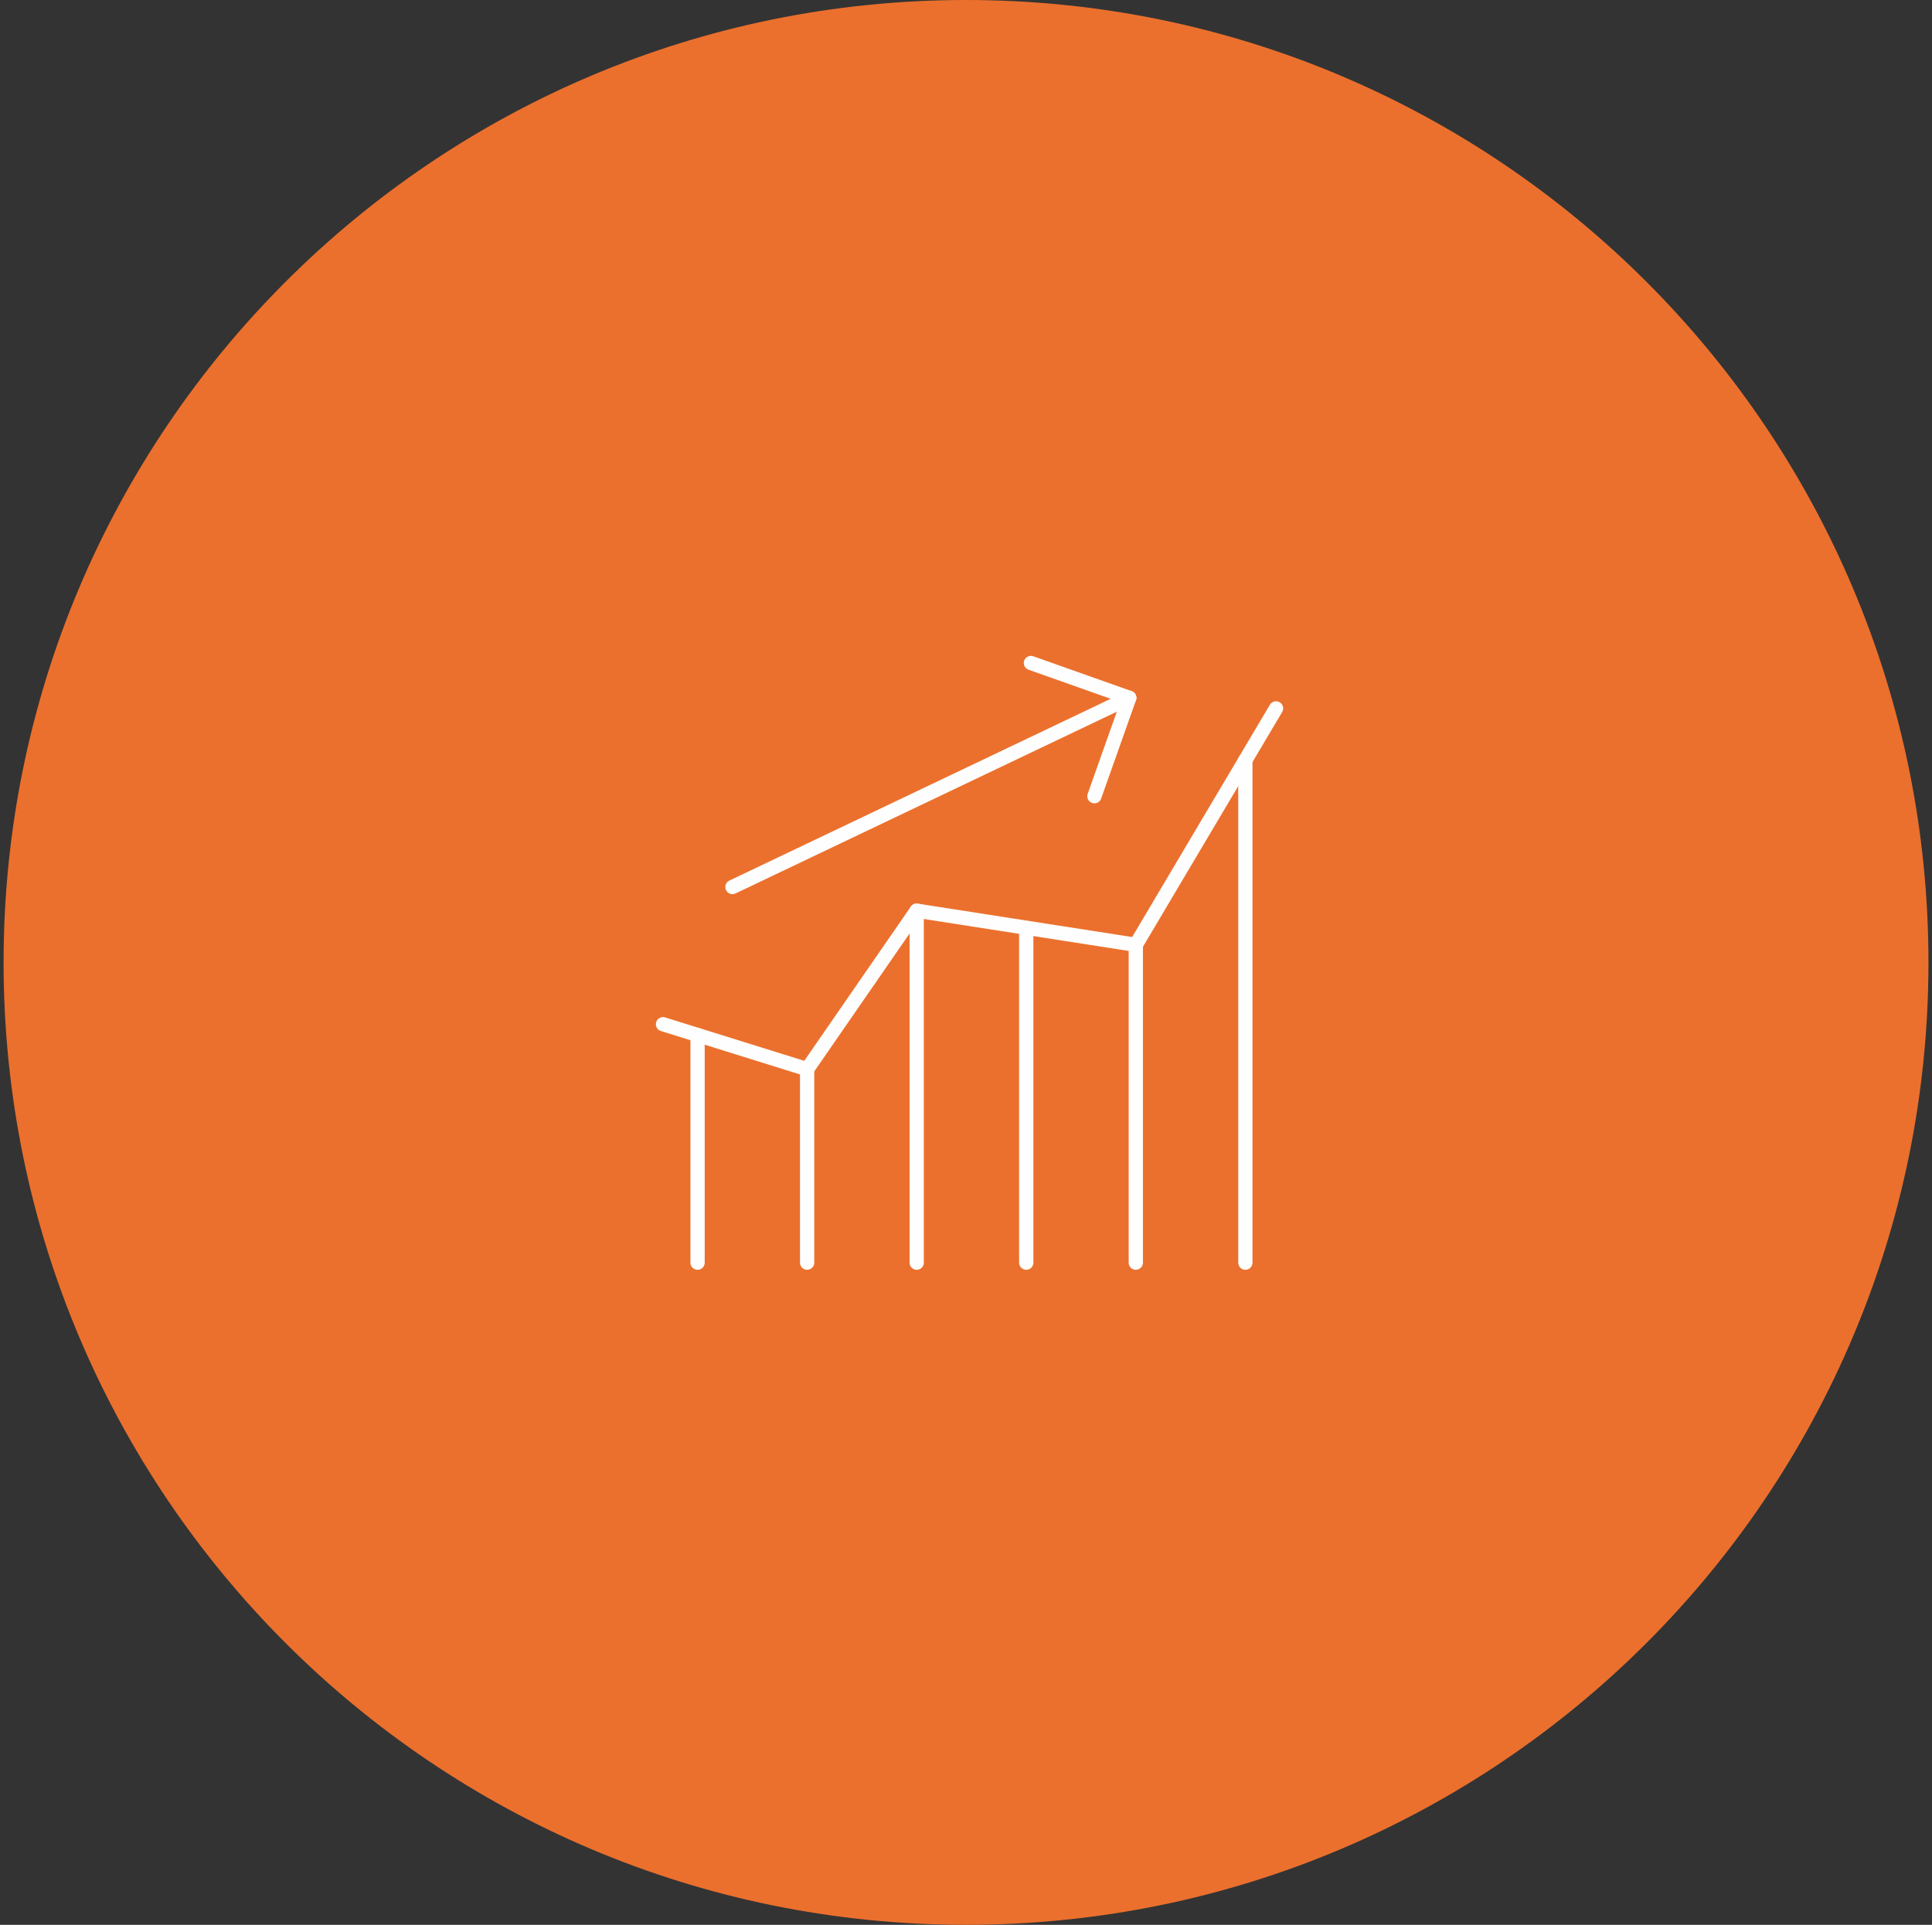
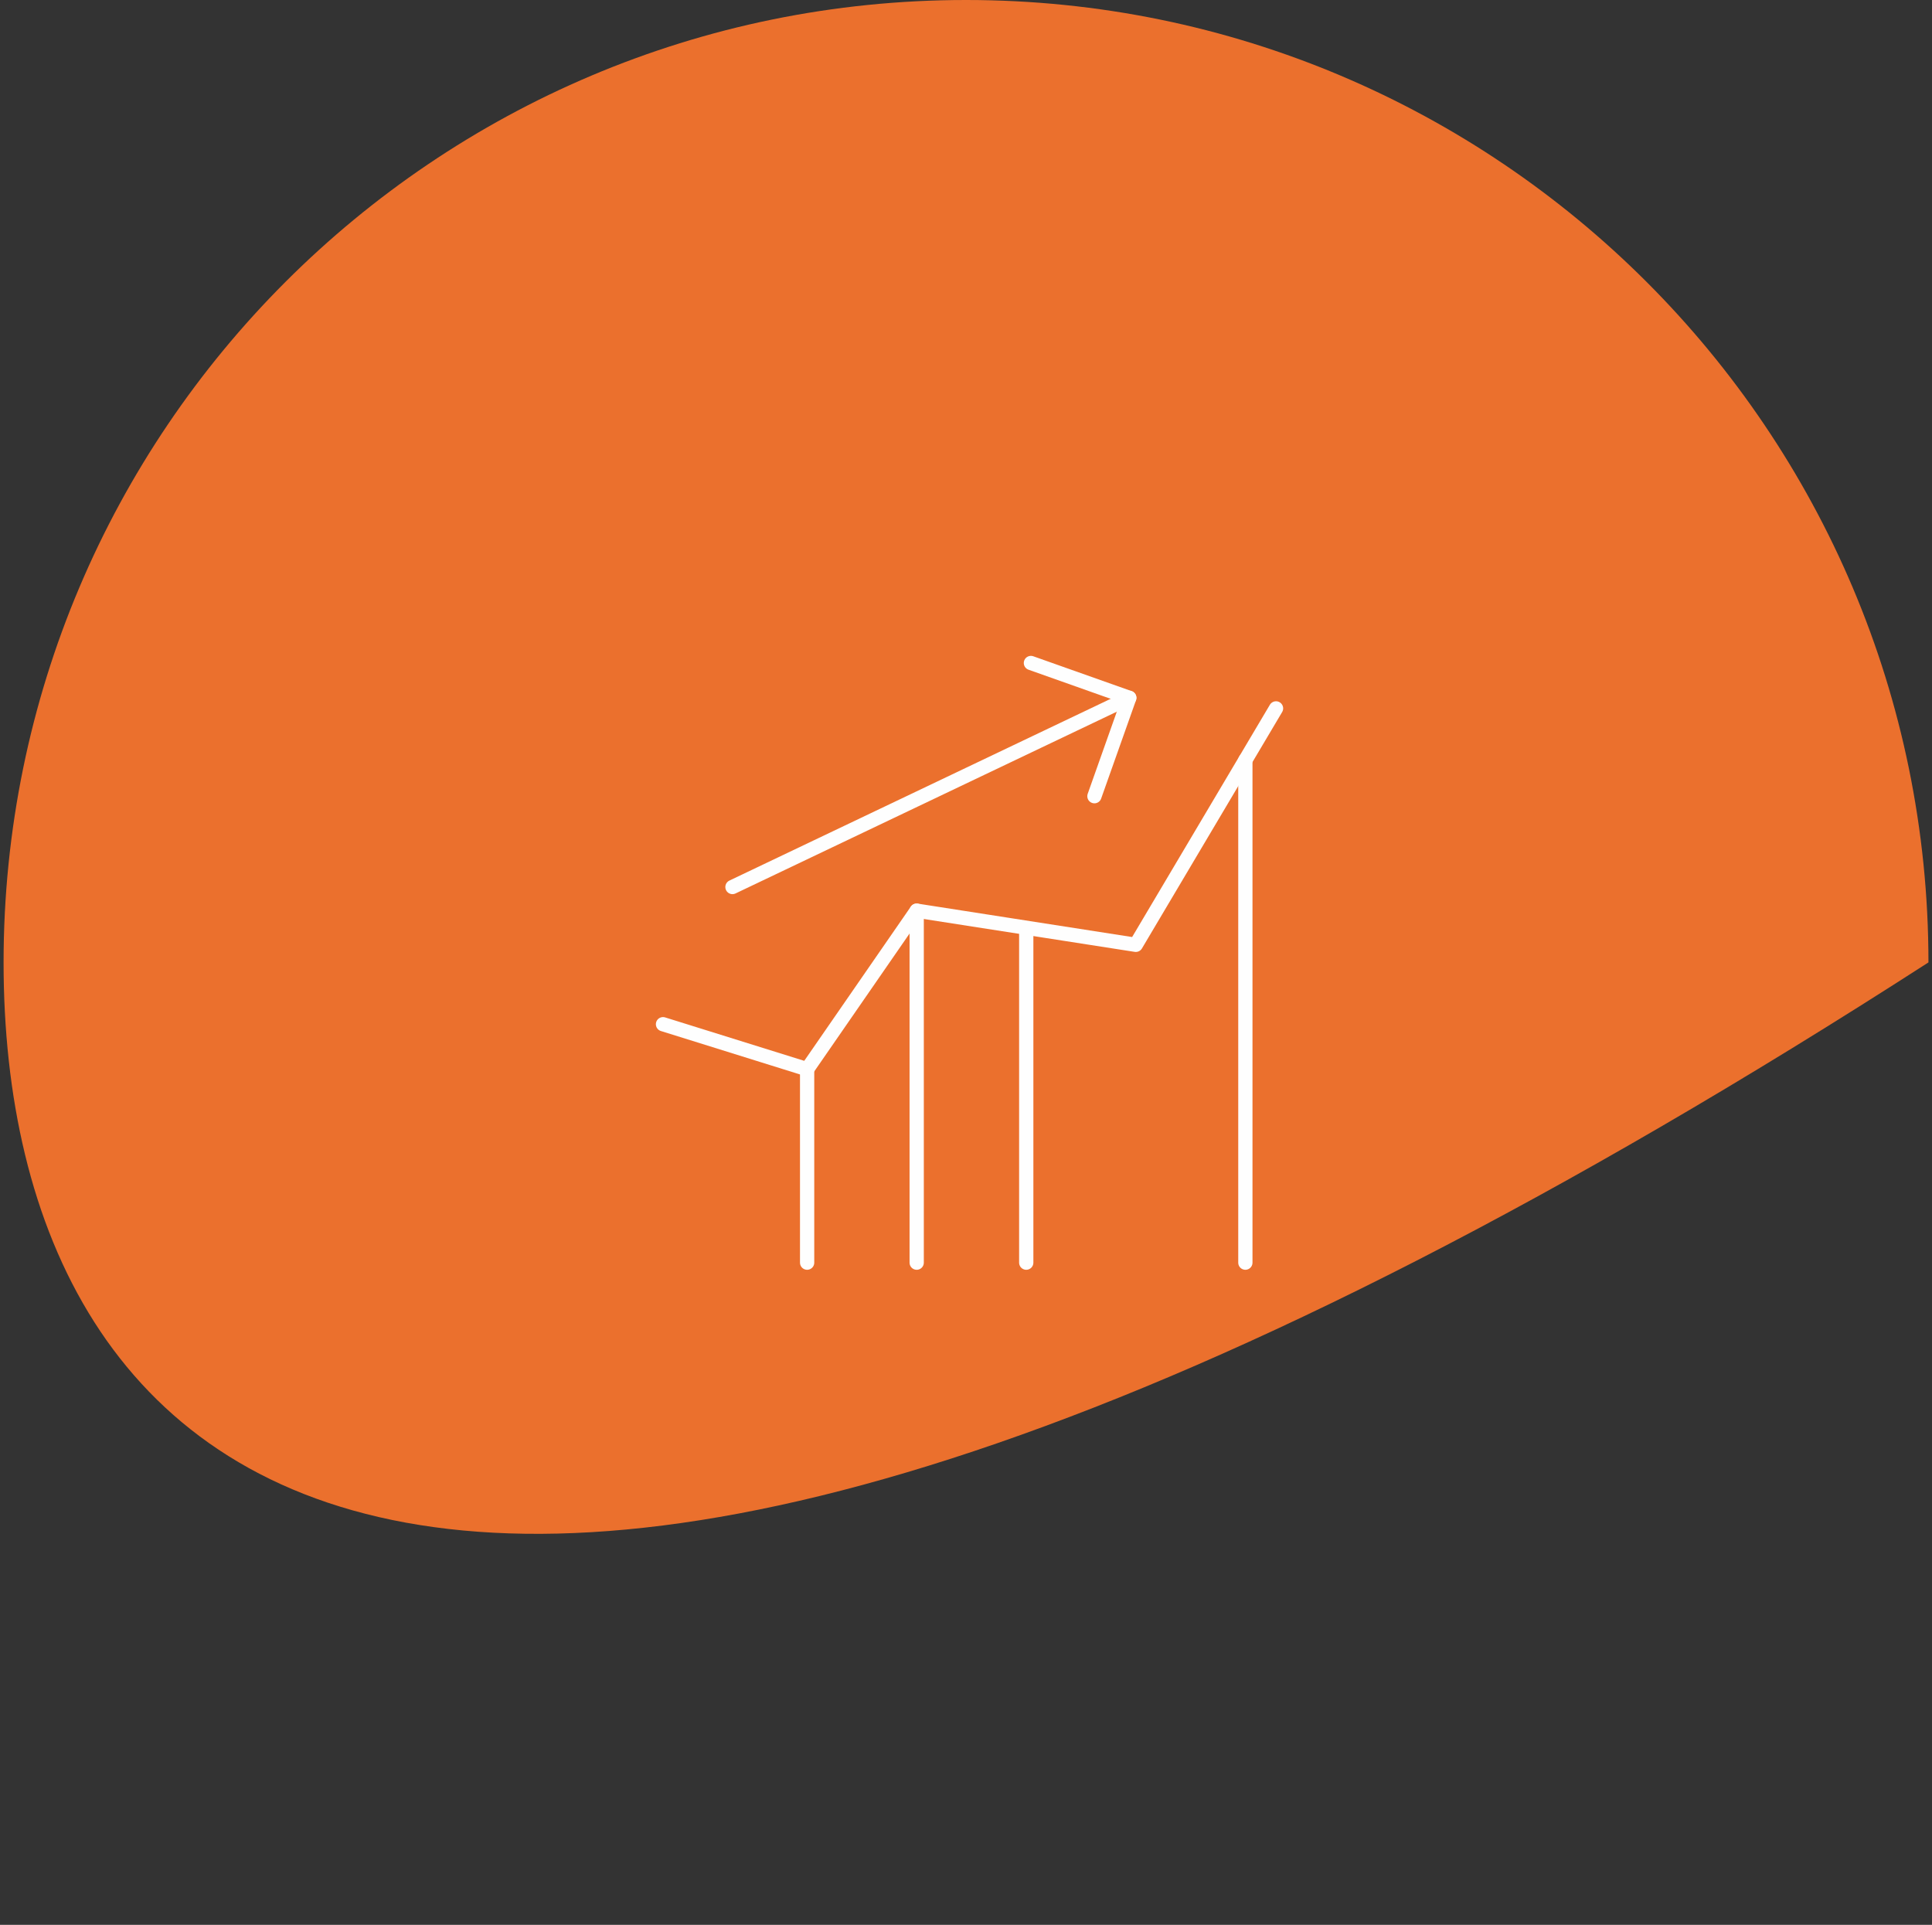
<svg xmlns="http://www.w3.org/2000/svg" width="271px" height="270px" viewBox="0 0 271 270" version="1.1">
  <rect x="0" y="0" width="271" height="270" fill="#333333" stroke="none" />
  <title>Group</title>
  <g id="Desktop" stroke="none" stroke-width="1" fill="none" fill-rule="evenodd">
    <g id="1.2-Our-Principles-ENG" transform="translate(-184, -1370)">
      <g id="Group" transform="translate(184, 1370)">
        <g id="Group-3-Copy" fill="#EB702D">
-           <path d="M135.502,0 C210.06,0 270.502,60.442 270.502,135 C270.502,209.558 210.06,270 135.502,270 C60.944,270 0.502,209.558 0.502,135 C0.502,60.442 60.944,0 135.502,0" id="Fill-1" />
+           <path d="M135.502,0 C210.06,0 270.502,60.442 270.502,135 C60.944,270 0.502,209.558 0.502,135 C0.502,60.442 60.944,0 135.502,0" id="Fill-1" />
        </g>
        <g id="Group-19" transform="translate(93, 93)" stroke="#FEFEFE" stroke-linecap="round" stroke-linejoin="round" stroke-width="2">
          <polyline id="Stroke-1" points="51.606 0 65.403 4.888 60.514 18.685" />
          <path d="M65.403,4.888 C65.403,4.888 18.642,27.181 9.742,31.424" id="Stroke-3" />
          <polyline id="Stroke-5" points="0 50.669 20.215 56.979 35.583 34.742 66.318 39.532 85.987 6.368" />
-           <line x1="4.848" y1="84.115" x2="4.848" y2="52.182" id="Stroke-7" />
          <line x1="20.215" y1="84.115" x2="20.215" y2="56.98" id="Stroke-9" />
          <line x1="35.583" y1="84.115" x2="35.583" y2="34.742" id="Stroke-11" />
          <line x1="50.95" y1="84.115" x2="50.95" y2="37.278" id="Stroke-13" />
-           <line x1="66.319" y1="84.115" x2="66.319" y2="39.532" id="Stroke-15" />
          <line x1="81.686" y1="84.115" x2="81.686" y2="13.62" id="Stroke-17" />
        </g>
      </g>
    </g>
  </g>
</svg>